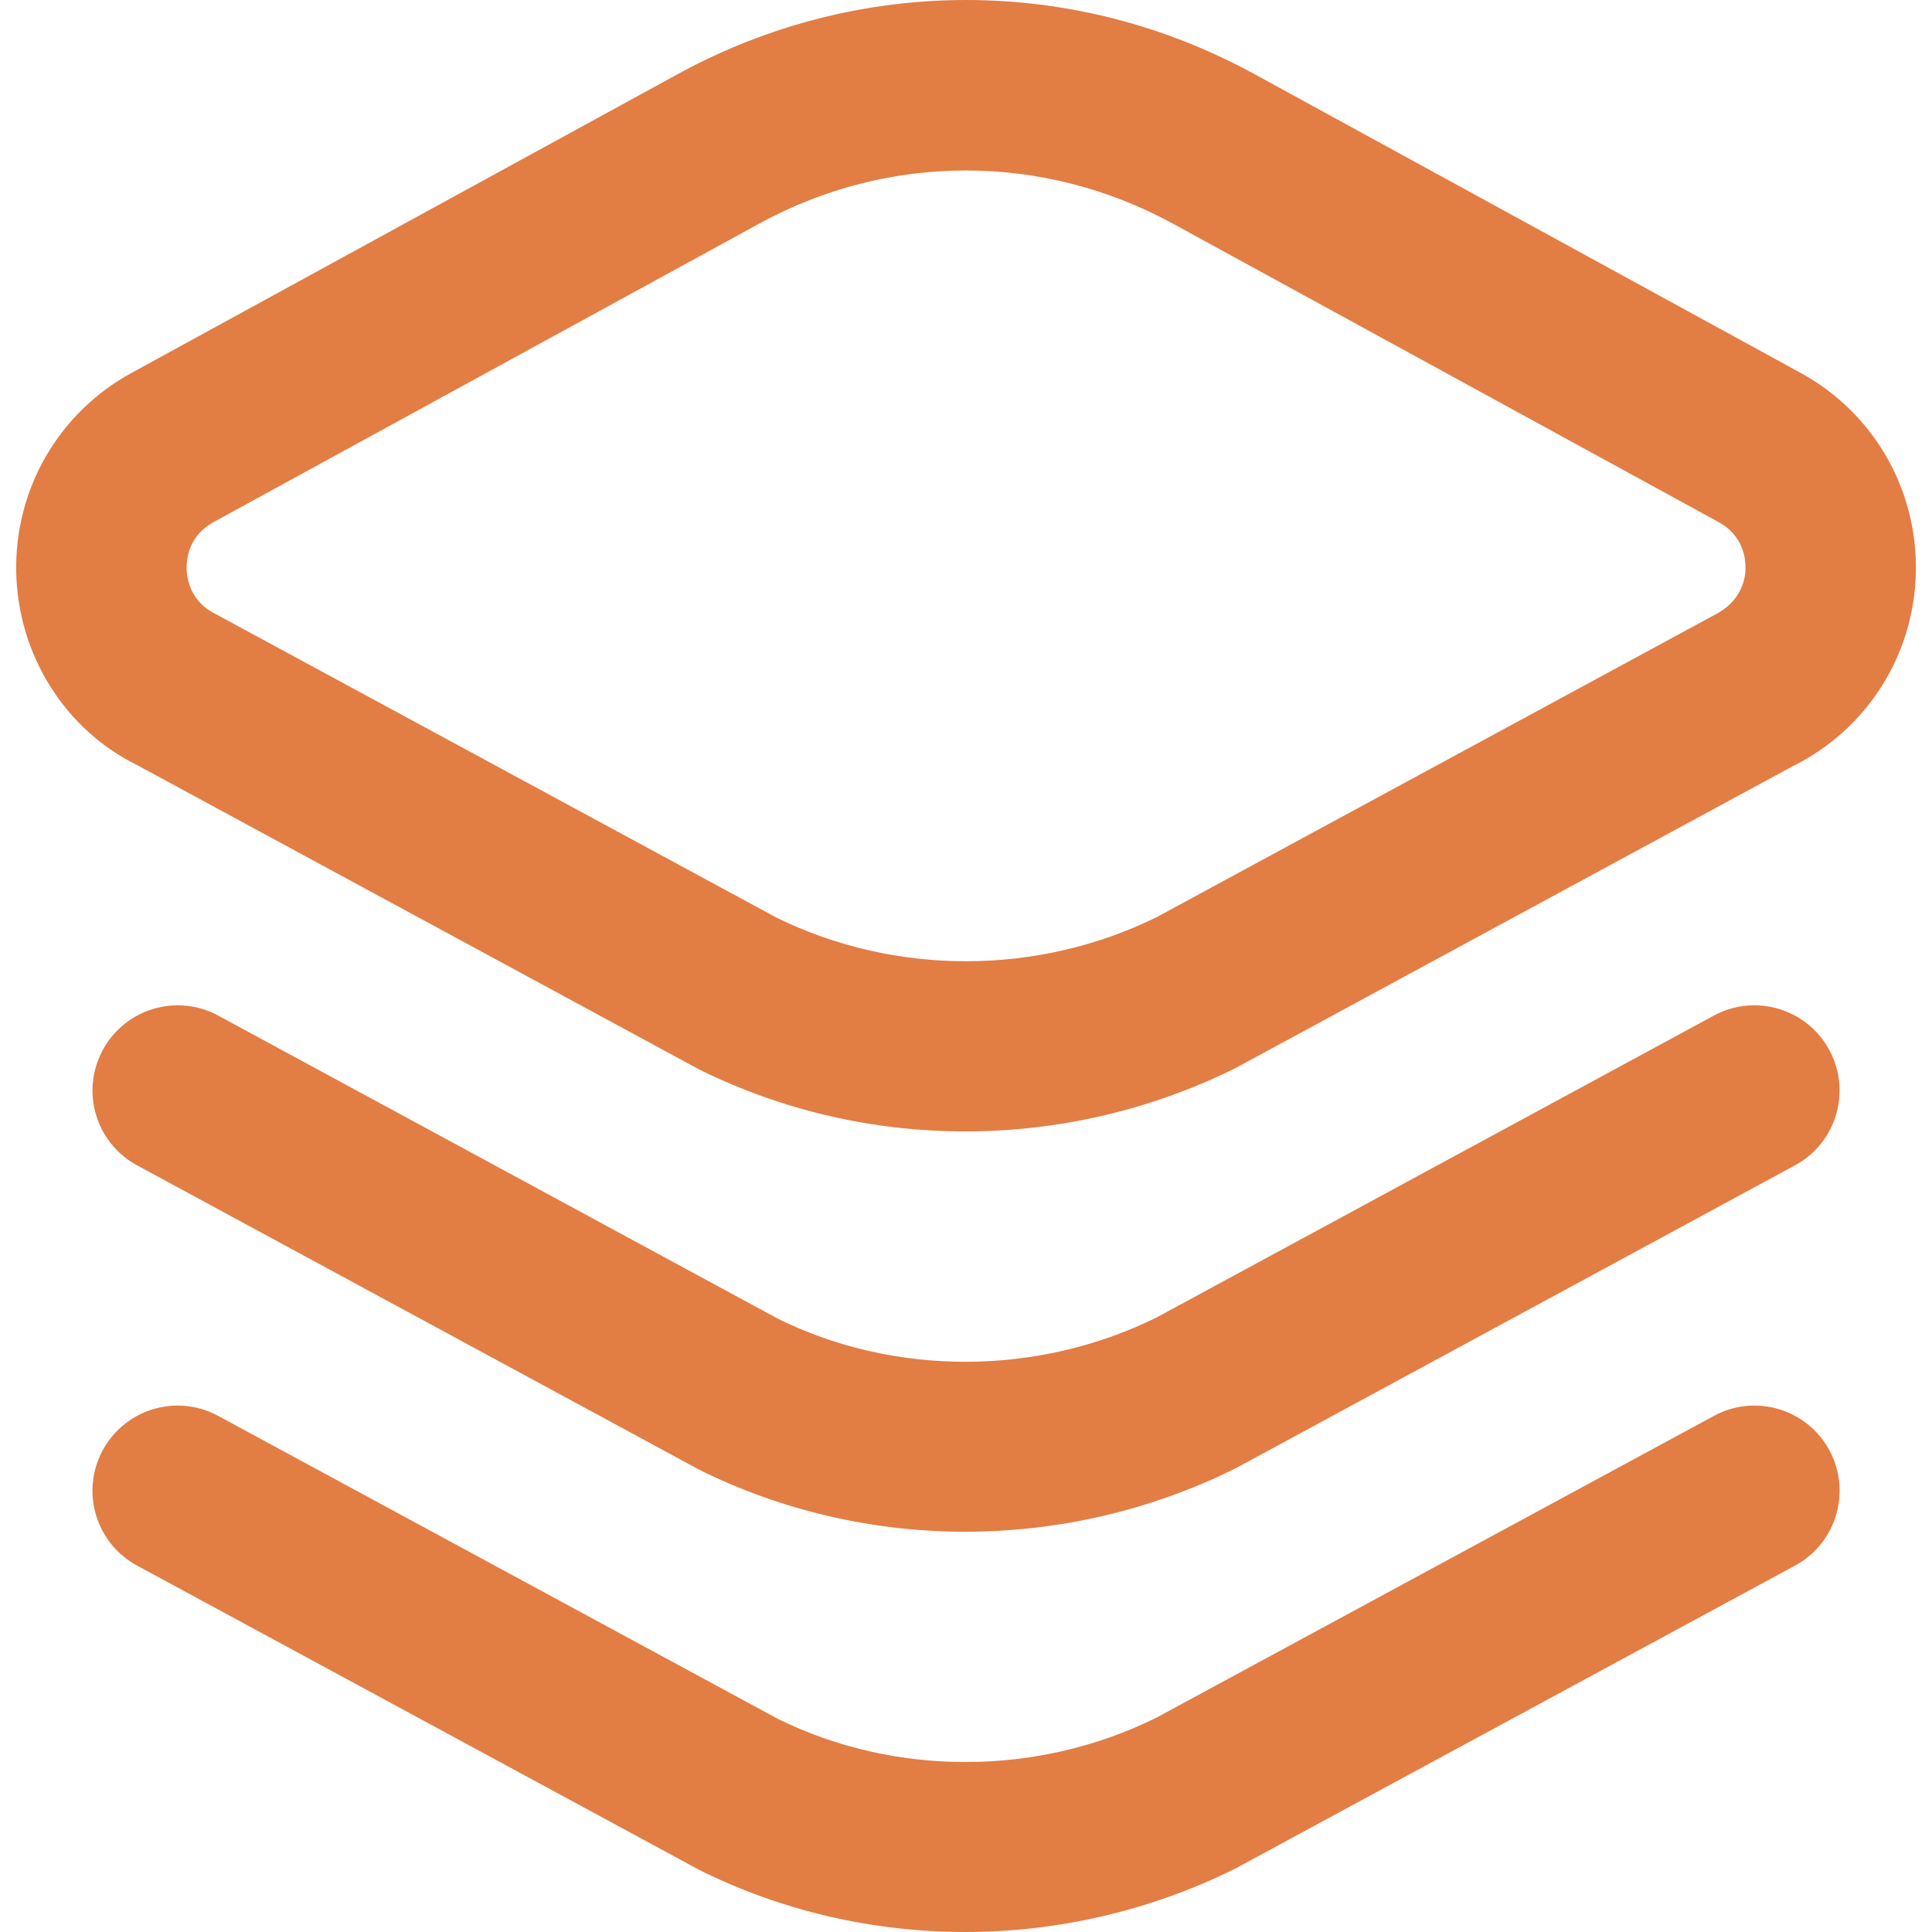
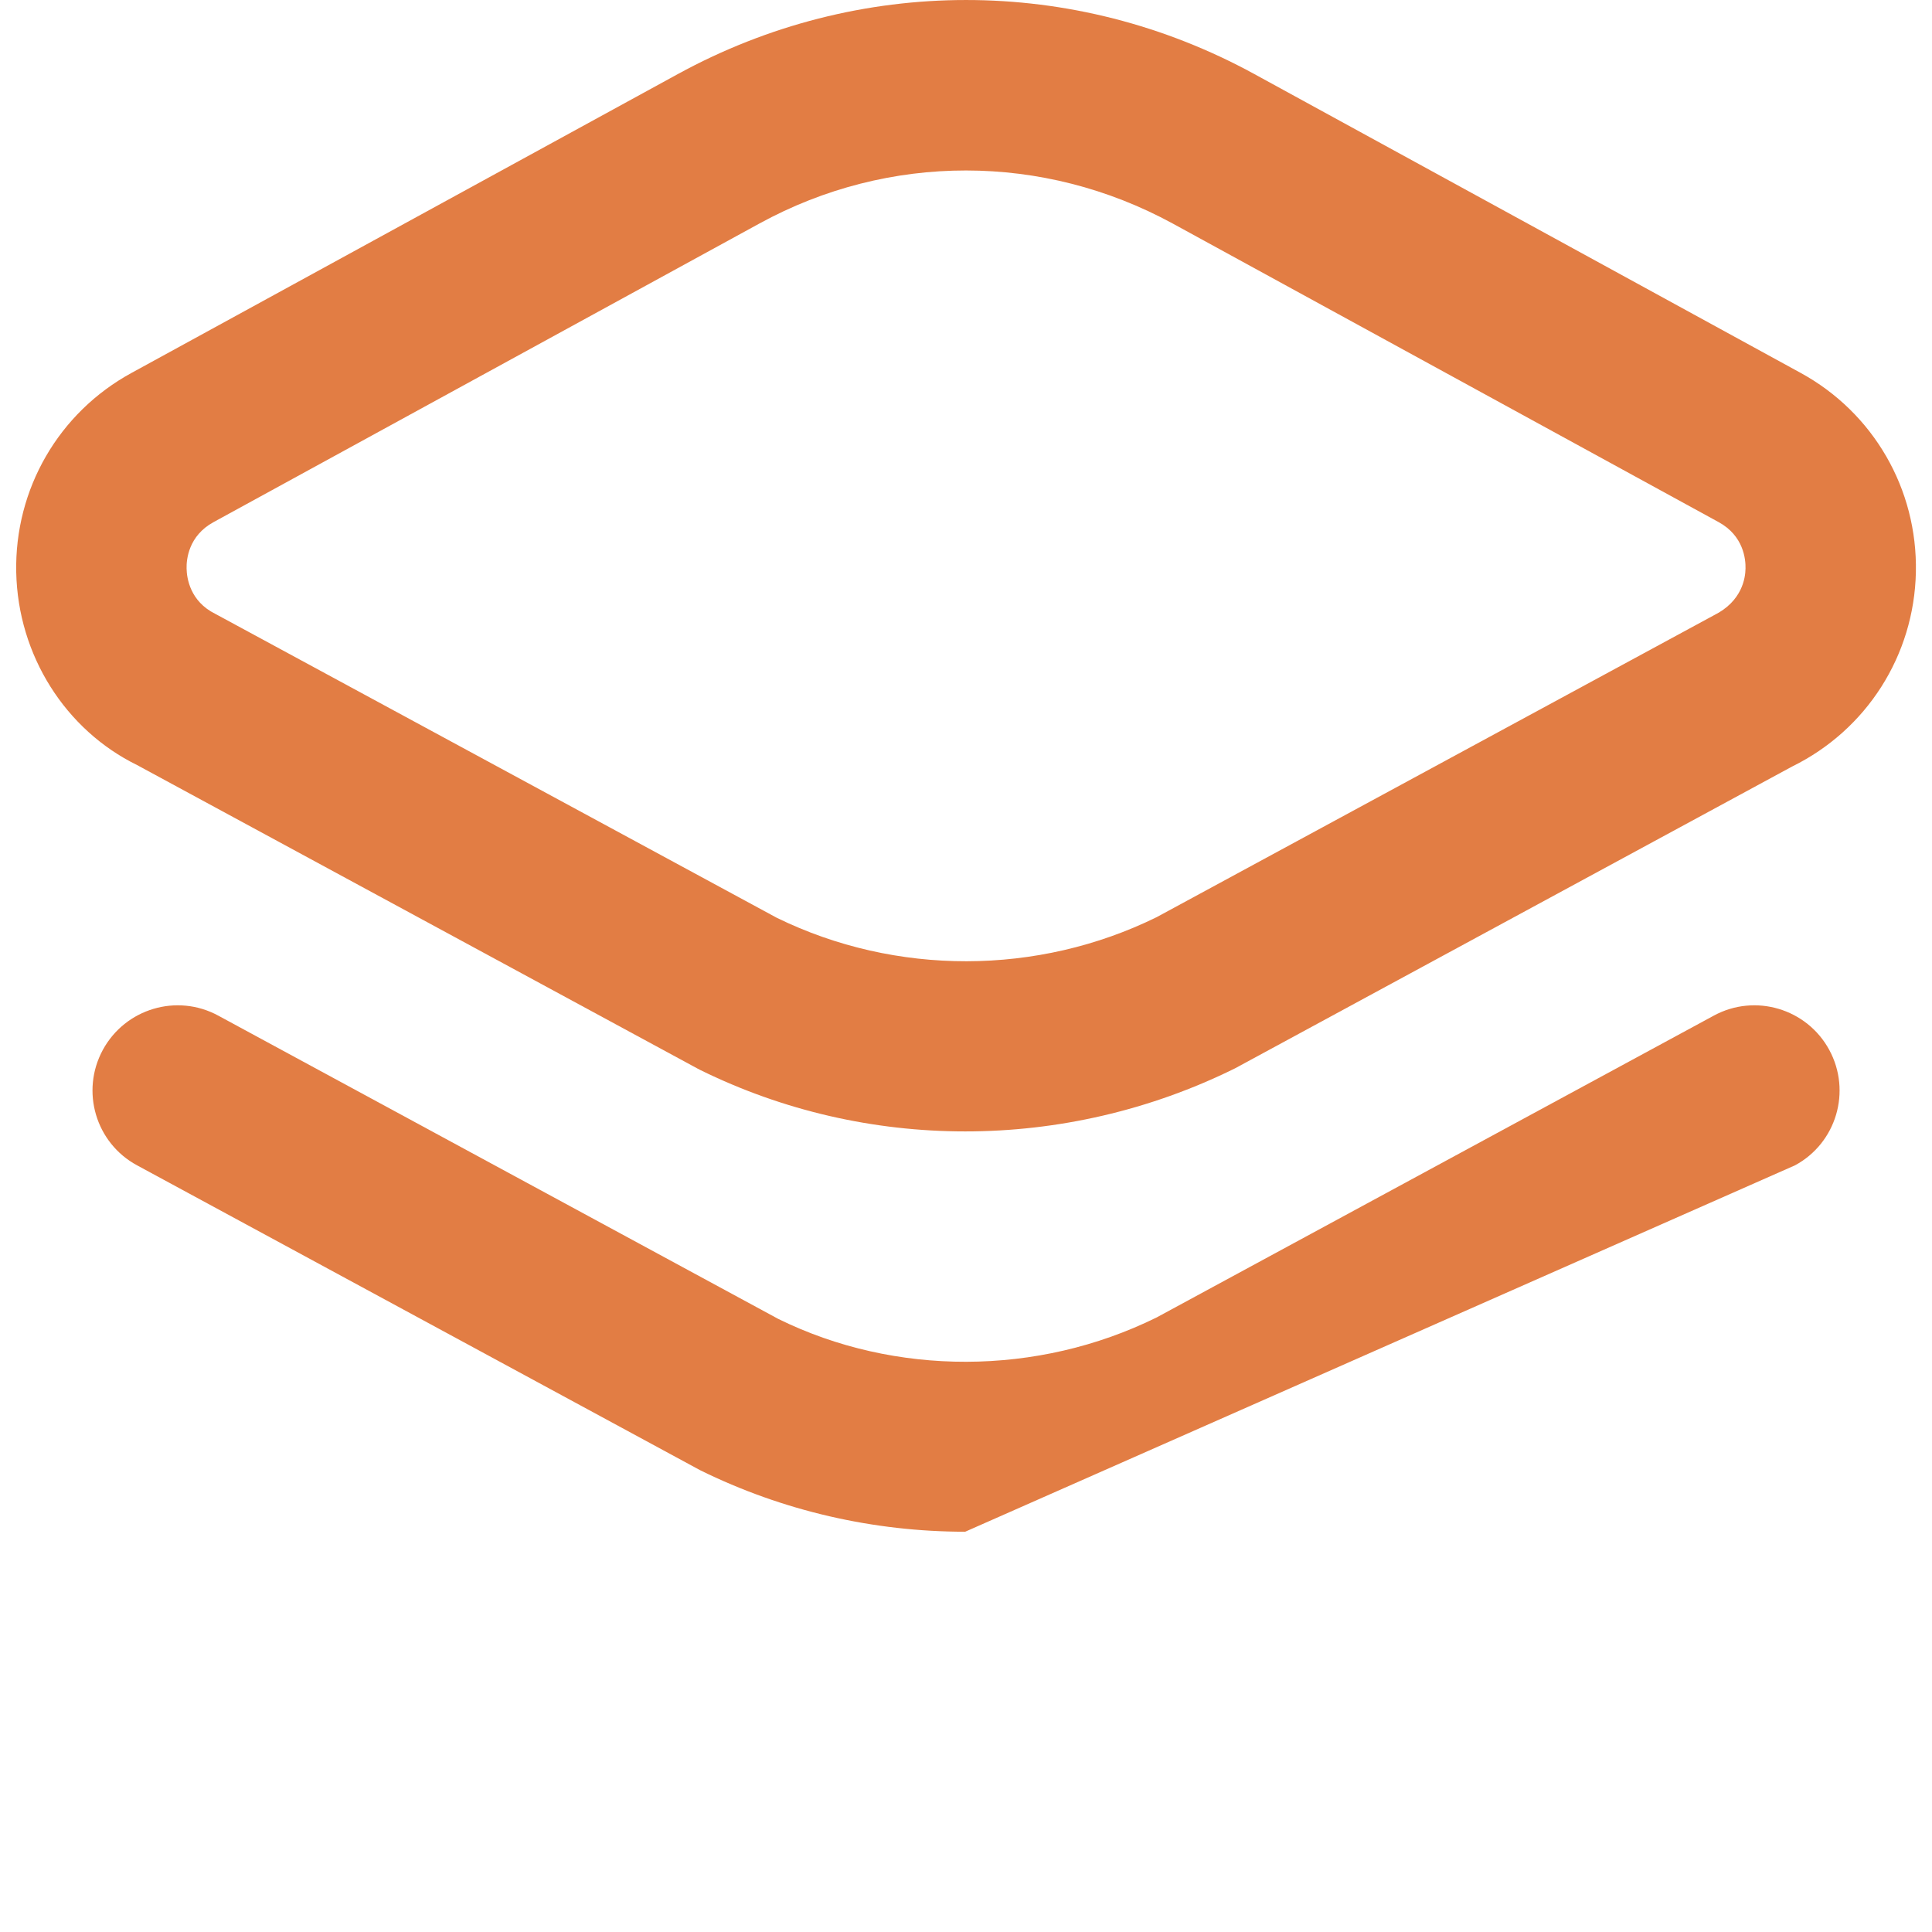
<svg xmlns="http://www.w3.org/2000/svg" width="55" height="55" viewBox="0 0 55 55" fill="none">
  <path d="M51.254 10.612L35.712 2.11C30.571 -0.703 24.435 -0.703 19.294 2.11L3.752 10.612C1.672 11.744 0.413 13.922 0.462 16.291C0.512 18.659 1.864 20.78 3.903 21.78L19.846 30.414C19.874 30.428 19.9 30.443 19.928 30.457C22.29 31.622 24.878 32.209 27.478 32.209C30.1 32.209 32.735 31.612 35.158 30.414L51.015 21.823C53.139 20.78 54.492 18.659 54.541 16.291C54.591 13.922 53.331 11.744 51.254 10.612ZM48.789 17.517L32.929 26.109C29.541 27.776 25.503 27.785 22.114 26.128L6.129 17.475C5.409 17.119 5.317 16.456 5.312 16.186C5.305 15.921 5.369 15.253 6.077 14.865L21.619 6.363C25.304 4.345 29.699 4.355 33.384 6.363L48.929 14.865C49.634 15.253 49.698 15.916 49.691 16.186C49.687 16.456 49.594 17.119 48.789 17.517Z" fill="#E27D44" />
-   <path d="M3.903 33.175L19.928 41.852C22.289 43.017 24.877 43.605 27.477 43.605C30.099 43.605 32.734 43.008 35.157 41.81L51.099 33.175C52.276 32.541 52.715 31.068 52.075 29.888C51.438 28.714 49.965 28.273 48.788 28.913L32.929 37.504C29.535 39.181 25.474 39.181 22.156 37.547L6.214 28.913C5.035 28.273 3.566 28.714 2.927 29.889C2.288 31.068 2.726 32.541 3.903 33.175Z" fill="#E27D44" />
-   <path d="M48.791 40.308L32.927 48.895C29.529 50.581 25.477 50.572 22.154 48.938L6.212 40.308C5.035 39.669 3.567 40.105 2.925 41.284C2.288 42.463 2.726 43.936 3.906 44.571L19.926 53.243C22.287 54.413 24.878 55 27.478 55C30.1 55 32.735 54.399 35.156 53.2L51.098 44.571C52.277 43.936 52.715 42.463 52.078 41.284C51.439 40.105 49.959 39.669 48.791 40.308Z" fill="#E27D44" />
+   <path d="M3.903 33.175L19.928 41.852C22.289 43.017 24.877 43.605 27.477 43.605L51.099 33.175C52.276 32.541 52.715 31.068 52.075 29.888C51.438 28.714 49.965 28.273 48.788 28.913L32.929 37.504C29.535 39.181 25.474 39.181 22.156 37.547L6.214 28.913C5.035 28.273 3.566 28.714 2.927 29.889C2.288 31.068 2.726 32.541 3.903 33.175Z" fill="#E27D44" />
</svg>